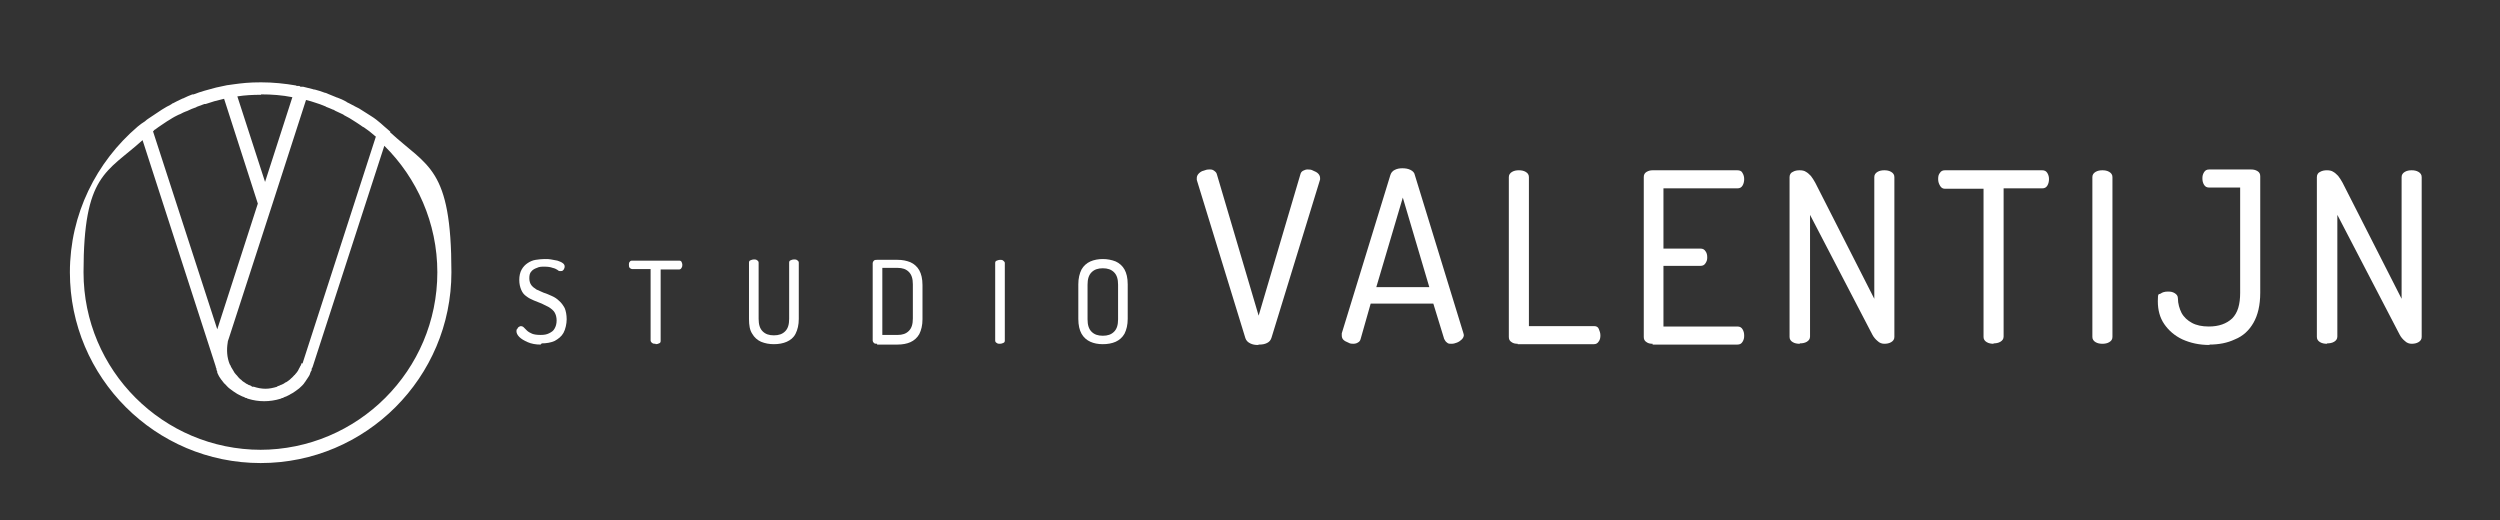
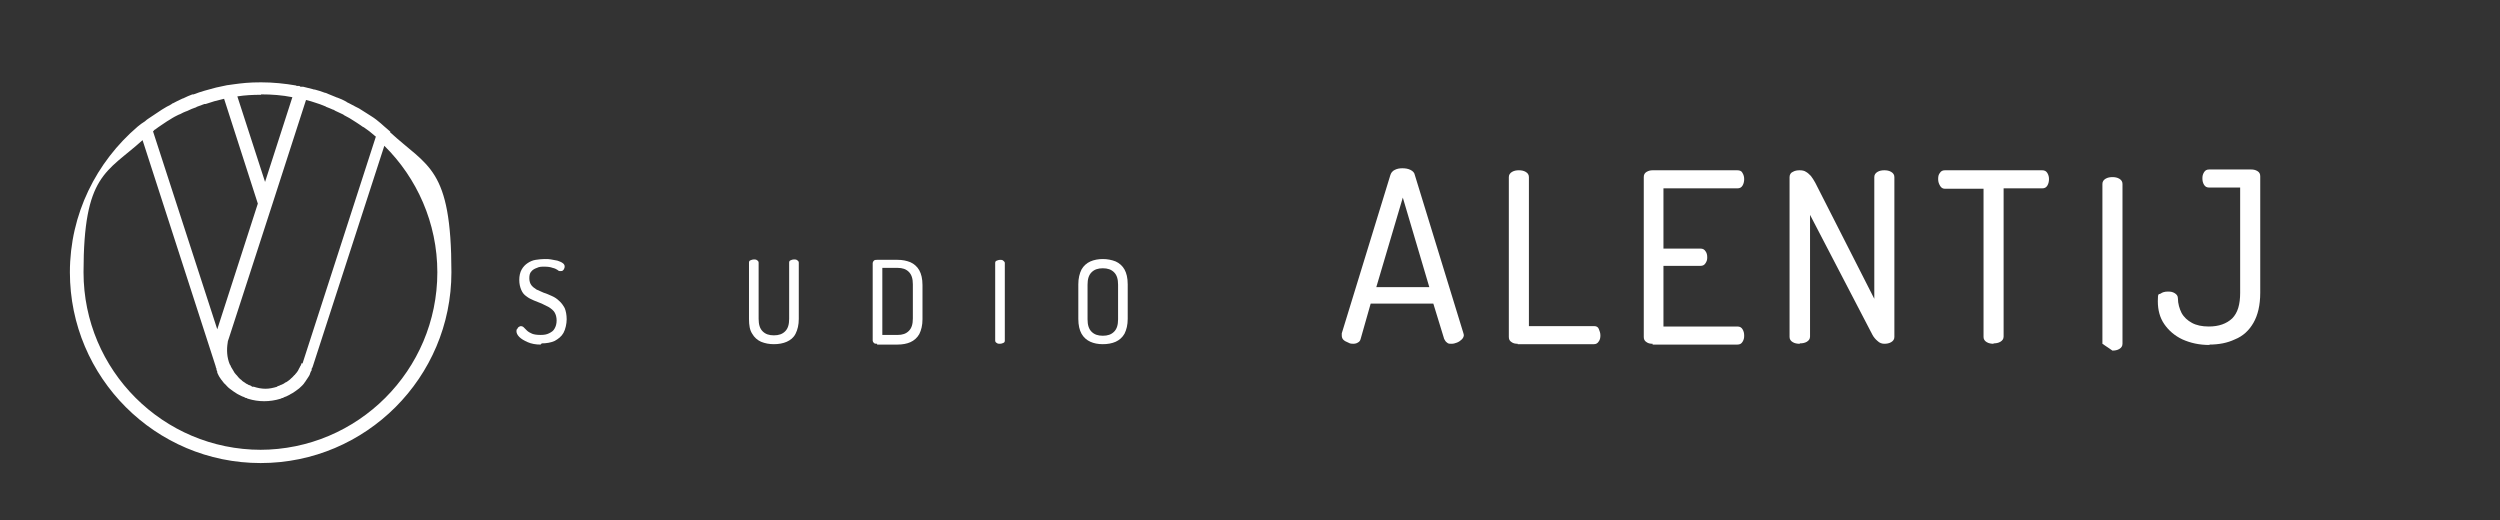
<svg xmlns="http://www.w3.org/2000/svg" viewBox="0 0 622.5 129.6" version="1.1" id="Laag_1">
  <rect x="0" y="0" width="622.5" height="129.6" fill="#333333" stroke="none" />
  <defs>
    <style>
      .st0 {
        fill: #fff;
      }
    </style>
  </defs>
  <g>
    <path d="M134.6,85.8c-1.2,0-2.3-.2-3.2-.6-.9-.4-1.6-.8-2.1-1.3-.5-.5-.7-1-.7-1.4s0-.4.2-.6c.1-.2.2-.4.4-.5.2-.1.3-.2.5-.2s.5.1.7.3c.2.2.5.5.8.8.3.3.8.6,1.3.8.5.2,1.2.3,2.1.3s1.5-.1,2.1-.4c.6-.3,1.1-.6,1.4-1.2.3-.5.5-1.2.5-2s-.2-1.5-.5-2c-.3-.5-.8-.9-1.4-1.3-.6-.3-1.2-.6-1.8-.9-.7-.3-1.3-.5-2-.8-.7-.3-1.3-.6-1.8-1-.6-.4-1-.9-1.3-1.6s-.5-1.5-.5-2.5.2-1.9.6-2.6c.4-.7.9-1.2,1.5-1.6.6-.4,1.3-.7,2-.8s1.5-.2,2.2-.2,1.1,0,1.6.1,1.1.2,1.6.3c.5.2.9.3,1.3.6.3.2.5.5.5.8s0,.3-.1.5c0,.2-.2.4-.3.5-.2.2-.3.2-.6.2s-.5,0-.8-.3c-.3-.2-.7-.4-1.2-.5-.5-.2-1.2-.3-2-.3s-1.3,0-1.9.3c-.6.2-1.1.5-1.4.9-.4.4-.5,1-.5,1.7s.2,1.3.5,1.7c.3.4.8.8,1.3,1.1.6.3,1.2.5,1.8.8.7.2,1.3.5,2,.8.7.3,1.3.7,1.8,1.2.6.5,1,1.1,1.4,1.8.3.7.5,1.7.5,2.8s-.3,2.5-.8,3.4-1.3,1.5-2.2,2c-.9.4-2,.6-3.2.6Z" class="st0" />
-     <path d="M163.2,85.6c-.3,0-.6,0-.8-.2-.2-.1-.4-.4-.4-.6v-17.8h-4.6c-.2,0-.4-.1-.6-.3-.2-.2-.2-.5-.2-.8s0-.5.2-.7c.1-.2.3-.3.6-.3h11.7c.3,0,.5.1.6.3.1.2.2.5.2.7s0,.5-.2.8c-.1.2-.3.4-.6.4h-4.6v17.8c0,.3-.1.5-.4.6-.2.1-.5.2-.8.2Z" class="st0" />
    <path d="M192.7,85.7c-1.2,0-2.2-.2-3.2-.6-.9-.4-1.7-1.1-2.2-2-.6-.9-.8-2.1-.8-3.7v-14c0-.3.1-.5.4-.6s.5-.2.8-.2.6,0,.8.2c.2.1.4.3.4.6v14c0,1.4.3,2.4,1,3.1.7.7,1.6,1,2.8,1s2.1-.3,2.8-1c.7-.7,1-1.7,1-3.1v-14c0-.3.1-.5.4-.6.2-.1.5-.2.8-.2s.6,0,.8.2c.2.1.4.3.4.6v14c0,1.5-.3,2.7-.8,3.7s-1.3,1.6-2.2,2c-.9.4-2,.6-3.2.6Z" class="st0" />
    <path d="M218.4,85.6c-.3,0-.6,0-.8-.2-.2-.2-.3-.4-.3-.6v-19.3c0-.2.1-.4.3-.6s.5-.2.8-.2h5.1c1.2,0,2.2.2,3.2.6.9.4,1.7,1.1,2.2,2,.5.9.8,2.1.8,3.7v8.5c0,1.5-.3,2.7-.8,3.7-.5.9-1.3,1.6-2.2,2-.9.4-2,.6-3.2.6h-5.1ZM219.7,83.4h3.8c1.2,0,2.1-.3,2.8-1,.7-.7,1-1.7,1-3.1v-8.5c0-1.4-.3-2.4-1-3.1-.7-.7-1.6-1-2.8-1h-3.8v16.6Z" class="st0" />
    <path d="M249,85.6c-.3,0-.6,0-.8-.2-.3-.1-.4-.4-.4-.6v-19.3c0-.3.1-.5.4-.6s.5-.2.8-.2.6,0,.8.2.4.3.4.6v19.3c0,.3-.1.5-.4.6-.2.1-.5.2-.8.2Z" class="st0" />
    <path d="M274.6,85.7c-1.2,0-2.2-.2-3.1-.6-.9-.4-1.7-1.1-2.2-2-.5-.9-.8-2.1-.8-3.7v-8.6c0-1.5.3-2.7.8-3.7.5-.9,1.3-1.6,2.2-2,.9-.4,2-.6,3.1-.6s2.2.2,3.2.6c.9.4,1.7,1.1,2.2,2,.5.9.8,2.1.8,3.7v8.6c0,1.5-.3,2.7-.8,3.7-.5.9-1.3,1.6-2.2,2-.9.4-2,.6-3.2.6ZM274.6,83.6c1.2,0,2.1-.3,2.8-1s1-1.7,1-3.1v-8.6c0-1.4-.3-2.4-1-3.1s-1.6-1-2.8-1-2.1.3-2.8,1-1,1.7-1,3.1v8.6c0,1.4.3,2.4,1,3.1s1.6,1,2.8,1Z" class="st0" />
-     <path d="M313.2,85.9c-.7,0-1.3-.1-1.9-.4-.6-.3-1-.7-1.2-1.3l-12.1-39.4c0-.2,0-.3,0-.5,0-.4.2-.8.5-1.1.3-.3.7-.6,1.2-.7.5-.2.9-.3,1.4-.3s.8,0,1.2.3.6.5.7.9l10.4,35.2,10.4-35.2c.1-.4.3-.7.7-.9s.7-.3,1.1-.3.9,0,1.4.3c.5.2.9.4,1.2.7.3.3.5.7.5,1.1s0,0,0,.2c0,0,0,.2,0,.2l-12.1,39.4c-.2.6-.5,1-1.1,1.3-.6.3-1.2.4-2,.4Z" class="st0" />
    <path d="M337,85.6c-.4,0-.8,0-1.3-.3-.5-.2-.9-.4-1.2-.7-.3-.3-.4-.7-.4-1.1s0-.3,0-.5l12.1-39.4c.2-.6.5-1,1.1-1.3.6-.3,1.2-.4,1.9-.4s1.4.1,2,.4c.6.3,1,.7,1.1,1.3l12.1,39.4c0,.2.1.3.1.4,0,.4-.2.8-.5,1.1-.3.3-.7.6-1.2.8-.5.2-.9.3-1.4.3s-.8,0-1.1-.3c-.3-.2-.5-.5-.7-.9l-2.7-8.8h-15.6l-2.5,8.8c-.1.4-.3.7-.7.9-.3.2-.7.3-1.2.3ZM342.6,71.5h13.3l-6.6-22.3-6.6,22.3Z" class="st0" />
    <path d="M377.9,85.6c-.6,0-1.1-.1-1.5-.4-.5-.3-.7-.7-.7-1.3v-39.8c0-.6.3-1,.8-1.3.5-.3,1.1-.4,1.7-.4s1.2.1,1.7.4c.5.3.8.7.8,1.3v37.1h16.2c.6,0,1,.2,1.2.7s.4,1,.4,1.6-.1,1.1-.4,1.5c-.3.5-.7.7-1.2.7h-19Z" class="st0" />
    <path d="M411.5,85.6c-.6,0-1.1-.1-1.5-.4-.5-.3-.7-.7-.7-1.3v-39.8c0-.6.2-1,.7-1.3.5-.3,1-.4,1.5-.4h21.1c.6,0,1.1.2,1.3.7.3.5.4,1,.4,1.5s-.1,1.1-.4,1.6c-.3.5-.7.7-1.3.7h-18.4v15h9.2c.6,0,1,.2,1.3.7.3.4.4.9.4,1.5s-.1.9-.4,1.4-.7.7-1.3.7h-9.2v15.1h18.4c.6,0,1,.2,1.3.7s.4,1,.4,1.6-.1,1-.4,1.5c-.3.5-.7.7-1.3.7h-21.1Z" class="st0" />
    <path d="M448.1,85.6c-.6,0-1.2-.1-1.7-.4-.5-.3-.8-.7-.8-1.3v-39.8c0-.6.3-1.1.8-1.3.5-.3,1.1-.4,1.7-.4s1.2.1,1.6.4c.4.2.8.6,1.2,1,.4.5.7,1,1.1,1.7l14.7,28.9v-30.3c0-.6.3-1,.8-1.3.5-.3,1.1-.4,1.7-.4s1.2.1,1.7.4c.5.3.8.7.8,1.3v39.8c0,.6-.3,1-.8,1.3-.5.3-1.1.4-1.7.4s-1.2-.2-1.7-.7c-.5-.4-1-1-1.3-1.6l-15.5-29.8v30.3c0,.6-.3,1-.8,1.3-.5.3-1.1.4-1.7.4Z" class="st0" />
    <path d="M496.4,85.6c-.6,0-1.2-.1-1.7-.4-.5-.3-.8-.7-.8-1.3v-36.9h-9.6c-.5,0-.9-.2-1.2-.7s-.5-1-.5-1.7.1-1.1.4-1.5c.3-.5.7-.7,1.3-.7h24.2c.6,0,1,.2,1.3.7.3.5.4,1,.4,1.5s-.1,1.1-.4,1.6c-.3.5-.7.7-1.3.7h-9.6v36.9c0,.6-.3,1-.8,1.3-.5.3-1.1.4-1.7.4Z" class="st0" />
-     <path d="M523.5,85.6c-.6,0-1.2-.1-1.7-.4-.5-.3-.8-.7-.8-1.3v-39.8c0-.6.3-1,.8-1.3.5-.3,1.1-.4,1.7-.4s1.2.1,1.7.4c.5.3.8.7.8,1.3v39.8c0,.6-.3,1-.8,1.3-.5.3-1.1.4-1.7.4Z" class="st0" />
+     <path d="M523.5,85.6v-39.8c0-.6.3-1,.8-1.3.5-.3,1.1-.4,1.7-.4s1.2.1,1.7.4c.5.3.8.7.8,1.3v39.8c0,.6-.3,1-.8,1.3-.5.3-1.1.4-1.7.4Z" class="st0" />
    <path d="M550.2,85.9c-2.6,0-4.8-.5-6.8-1.4-1.9-.9-3.4-2.2-4.5-3.8-1.1-1.6-1.6-3.5-1.6-5.7s.2-1.6.7-1.9c.4-.3,1-.5,1.8-.5s1.2.1,1.7.4c.5.3.8.7.8,1.3,0,1.3.4,2.6.9,3.6.6,1.1,1.5,1.9,2.6,2.5,1.1.6,2.5.9,4.2.9,2.5,0,4.4-.7,5.8-2,1.4-1.4,2-3.5,2-6.4v-26.2h-7.7c-.6,0-1-.2-1.3-.7-.3-.5-.4-1-.4-1.6s.1-1,.4-1.5c.3-.5.7-.7,1.3-.7h10.4c.6,0,1.1.1,1.6.4.5.3.7.7.7,1.3v29c0,3.1-.6,5.6-1.7,7.5-1.1,1.9-2.6,3.3-4.6,4.1-1.9.9-4,1.3-6.4,1.3Z" class="st0" />
-     <path d="M579.4,85.6c-.6,0-1.2-.1-1.7-.4-.5-.3-.8-.7-.8-1.3v-39.8c0-.6.3-1.1.8-1.3.5-.3,1.1-.4,1.7-.4s1.2.1,1.6.4c.4.2.8.6,1.2,1,.4.5.7,1,1.1,1.7l14.7,28.9v-30.3c0-.6.3-1,.8-1.3.5-.3,1.1-.4,1.7-.4s1.2.1,1.7.4c.5.3.8.7.8,1.3v39.8c0,.6-.3,1-.8,1.3-.5.3-1.1.4-1.7.4s-1.2-.2-1.7-.7c-.5-.4-1-1-1.3-1.6l-15.5-29.8v30.3c0,.6-.3,1-.8,1.3-.5.3-1.1.4-1.7.4Z" class="st0" />
  </g>
  <path d="M97.2,32.8h0s-.8-.7-.8-.7c-.2-.2-.5-.4-.7-.6-.3-.3-.6-.5-.9-.8-.4-.3-.7-.6-1.1-.9-.4-.3-.8-.6-1.3-.9-.4-.2-.7-.5-1.1-.7-.6-.4-1.3-.8-1.9-1.2-.3-.1-.5-.3-.8-.4-.6-.3-1.1-.6-1.7-.9-.2-.1-.5-.2-.7-.4-.7-.4-1.4-.7-2.2-1,0,0-.2,0-.3-.1-.9-.4-1.8-.7-2.7-1.1,0,0,0,0-.1,0-.8-.3-1.7-.6-2.5-.8-.2,0-.3,0-.5-.1-.8-.2-1.6-.4-2.4-.6,0,0-.1,0-.2,0h-.5c-.1-.1-.2-.2-.3-.2h-.7c0-.1,0-.1,0-.1-2.9-.5-5.8-.8-8.8-.8s-4.7.2-6.9.5h0s-1.4.2-1.4.2c0,0,0,0-.1,0-.9.2-1.8.4-2.8.6,0,0,0,0,0,0-1.9.5-3.8,1-5.6,1.7,0,0-.2,0-.3,0-.8.3-1.5.6-2.3,1-.2,0-.4.2-.5.2-.7.3-1.4.7-2,1-.2,0-.3.2-.5.3-.8.4-1.5.8-2.3,1.3-.3.2-.6.4-.9.6-.4.3-.8.5-1.2.8-.4.3-.8.5-1.2.8-.3.2-.6.4-.9.7-.3.2-.6.4-.9.6l-.9.7h0c-10.3,8.8-16.9,21.8-16.9,36.3,0,26.2,21.3,47.5,47.5,47.5s47.5-21.3,47.5-47.5-5.9-26.2-15.3-34.9ZM38.5,32.3c0,0,.1,0,.2-.1.9-.7,1.9-1.3,2.9-2,.2-.1.3-.2.5-.3.3-.2.5-.3.8-.5.4-.2.8-.5,1.3-.7.2-.1.4-.2.7-.3.5-.3,1-.5,1.5-.7.2,0,.4-.2.5-.2.6-.3,1.1-.5,1.7-.7.1,0,.3-.1.4-.2.6-.2,1.3-.5,1.9-.7,0,0,.2,0,.3,0,.7-.2,1.5-.5,2.2-.7,0,0,0,0,0,0,.8-.2,1.6-.4,2.4-.6l8.4,26.1-10.1,31.3-16-49.3c.1,0,.2-.2.3-.3ZM54,91.9h0s0,0,0,0ZM75.1,90.4c0,0,0,.2-.1.3h0s0,0,0,0c0,0,0,0,0,0h0s0,0,0,0c0,.2-.2.4-.3.6,0,0,0,.2-.1.2-.1.3-.3.5-.4.8h0s0,0,0,0h0s0,0,0,0c-.2.3-.4.6-.7.9,0,0-.1.2-.2.2-.3.3-.5.6-.8.8,0,0,0,0,0,0,0,0-.2.2-.3.3-.3.2-.6.5-1,.7-.2,0-.3.2-.5.3-.2.1-.4.2-.6.3-.2,0-.4.2-.7.3h-.2c0,.1-.2.1-.2.2-1,.3-1.9.5-2.9.5-1,0-2-.2-2.9-.5,0,0-.2,0-.2,0h-.2c-.2-.2-.4-.3-.7-.4-.2,0-.4-.2-.6-.3-.2,0-.3-.2-.5-.3-.3-.2-.7-.4-.9-.7-.1,0-.2-.2-.3-.2-.3-.3-.6-.6-.8-.9,0,0-.1-.1-.2-.2-.3-.3-.5-.6-.7-1-.2-.3-.4-.7-.6-1,0-.2-.2-.4-.3-.6-.7-1.7-.8-3.6-.5-5.4,0-.4.2-.7.3-1.1l10.9-33.6h0s8.3-25.7,8.3-25.7c.8.2,1.6.4,2.4.7,0,0,0,0,0,0,.7.2,1.5.5,2.2.8.1,0,.3.1.4.2.6.2,1.2.5,1.7.7.2,0,.4.2.6.3.5.2,1,.5,1.5.7.2.1.5.2.7.4.4.2.9.5,1.3.7.3.2.5.3.8.5.4.2.7.5,1.1.7.3.2.6.4.9.6.3.2.5.4.8.5.9.6,1.8,1.3,2.6,2,0,0,0,0,.1.1,0,0,.2.2.3.2l-18.2,56.3c0,0,0,.2-.1.2ZM65,23.5c2.7,0,5.3.2,7.8.7l-6.8,21.1-6.9-21.3c1.9-.3,3.9-.4,5.9-.4ZM65,112c-24.4,0-44.2-19.8-44.2-44.2s5.7-24.8,14.7-32.9l18.2,56.3c0,.2.1.4.2.6v.2c0,0,0,0,0,0h0s0,0,0,0c0,0,0,0,0,0,0,0,0,0,0,0h0s0,0,0,0c0,.2.2.4.2.6,0,0,0,.1,0,.2.2.4.4.9.7,1.3,0,0,0,0,0,0h0s0,0,0,0h0s0,0,0,0c.2.3.4.6.6.8,0,.1.2.2.3.4,0,.1.2.2.3.3.4.4.7.8,1.1,1.1h0s0,0,0,0c.1.1.3.2.4.3.4.3.8.6,1.3.9.2.1.4.3.7.4.3.1.5.3.8.4.3.1.6.2.9.4h.2c.1.1.3.2.4.2,1.3.4,2.6.6,4,.6,1.3,0,2.7-.2,4-.6.1,0,.3-.1.4-.2h.2c.3-.2.6-.3.9-.4.3-.1.5-.3.8-.4.2-.1.4-.3.7-.4.5-.3.9-.6,1.3-.9.1-.1.3-.2.4-.3h0s0,0,0,0c0,0,0,0,0,0,0,0,0,0,0,0,.4-.4.8-.7,1.1-1.1,0,0,.2-.2.2-.3.1-.1.2-.2.3-.4.2-.3.4-.6.6-.9h0s0,0,0,0c0,0,0,0,0,0,.2-.3.4-.6.5-.9,0-.1,0-.2.1-.3,0-.2.2-.4.3-.6,0,0,0,0,0,0,0,0,0-.1,0-.2h0s0,0,0,0c0,0,0,0,0,0v-.2c.2-.2.2-.4.3-.6l17.8-54.9c8.1,8,13.2,19.2,13.2,31.5,0,24.4-19.8,44.2-44.2,44.2Z" class="st0" />
</svg>